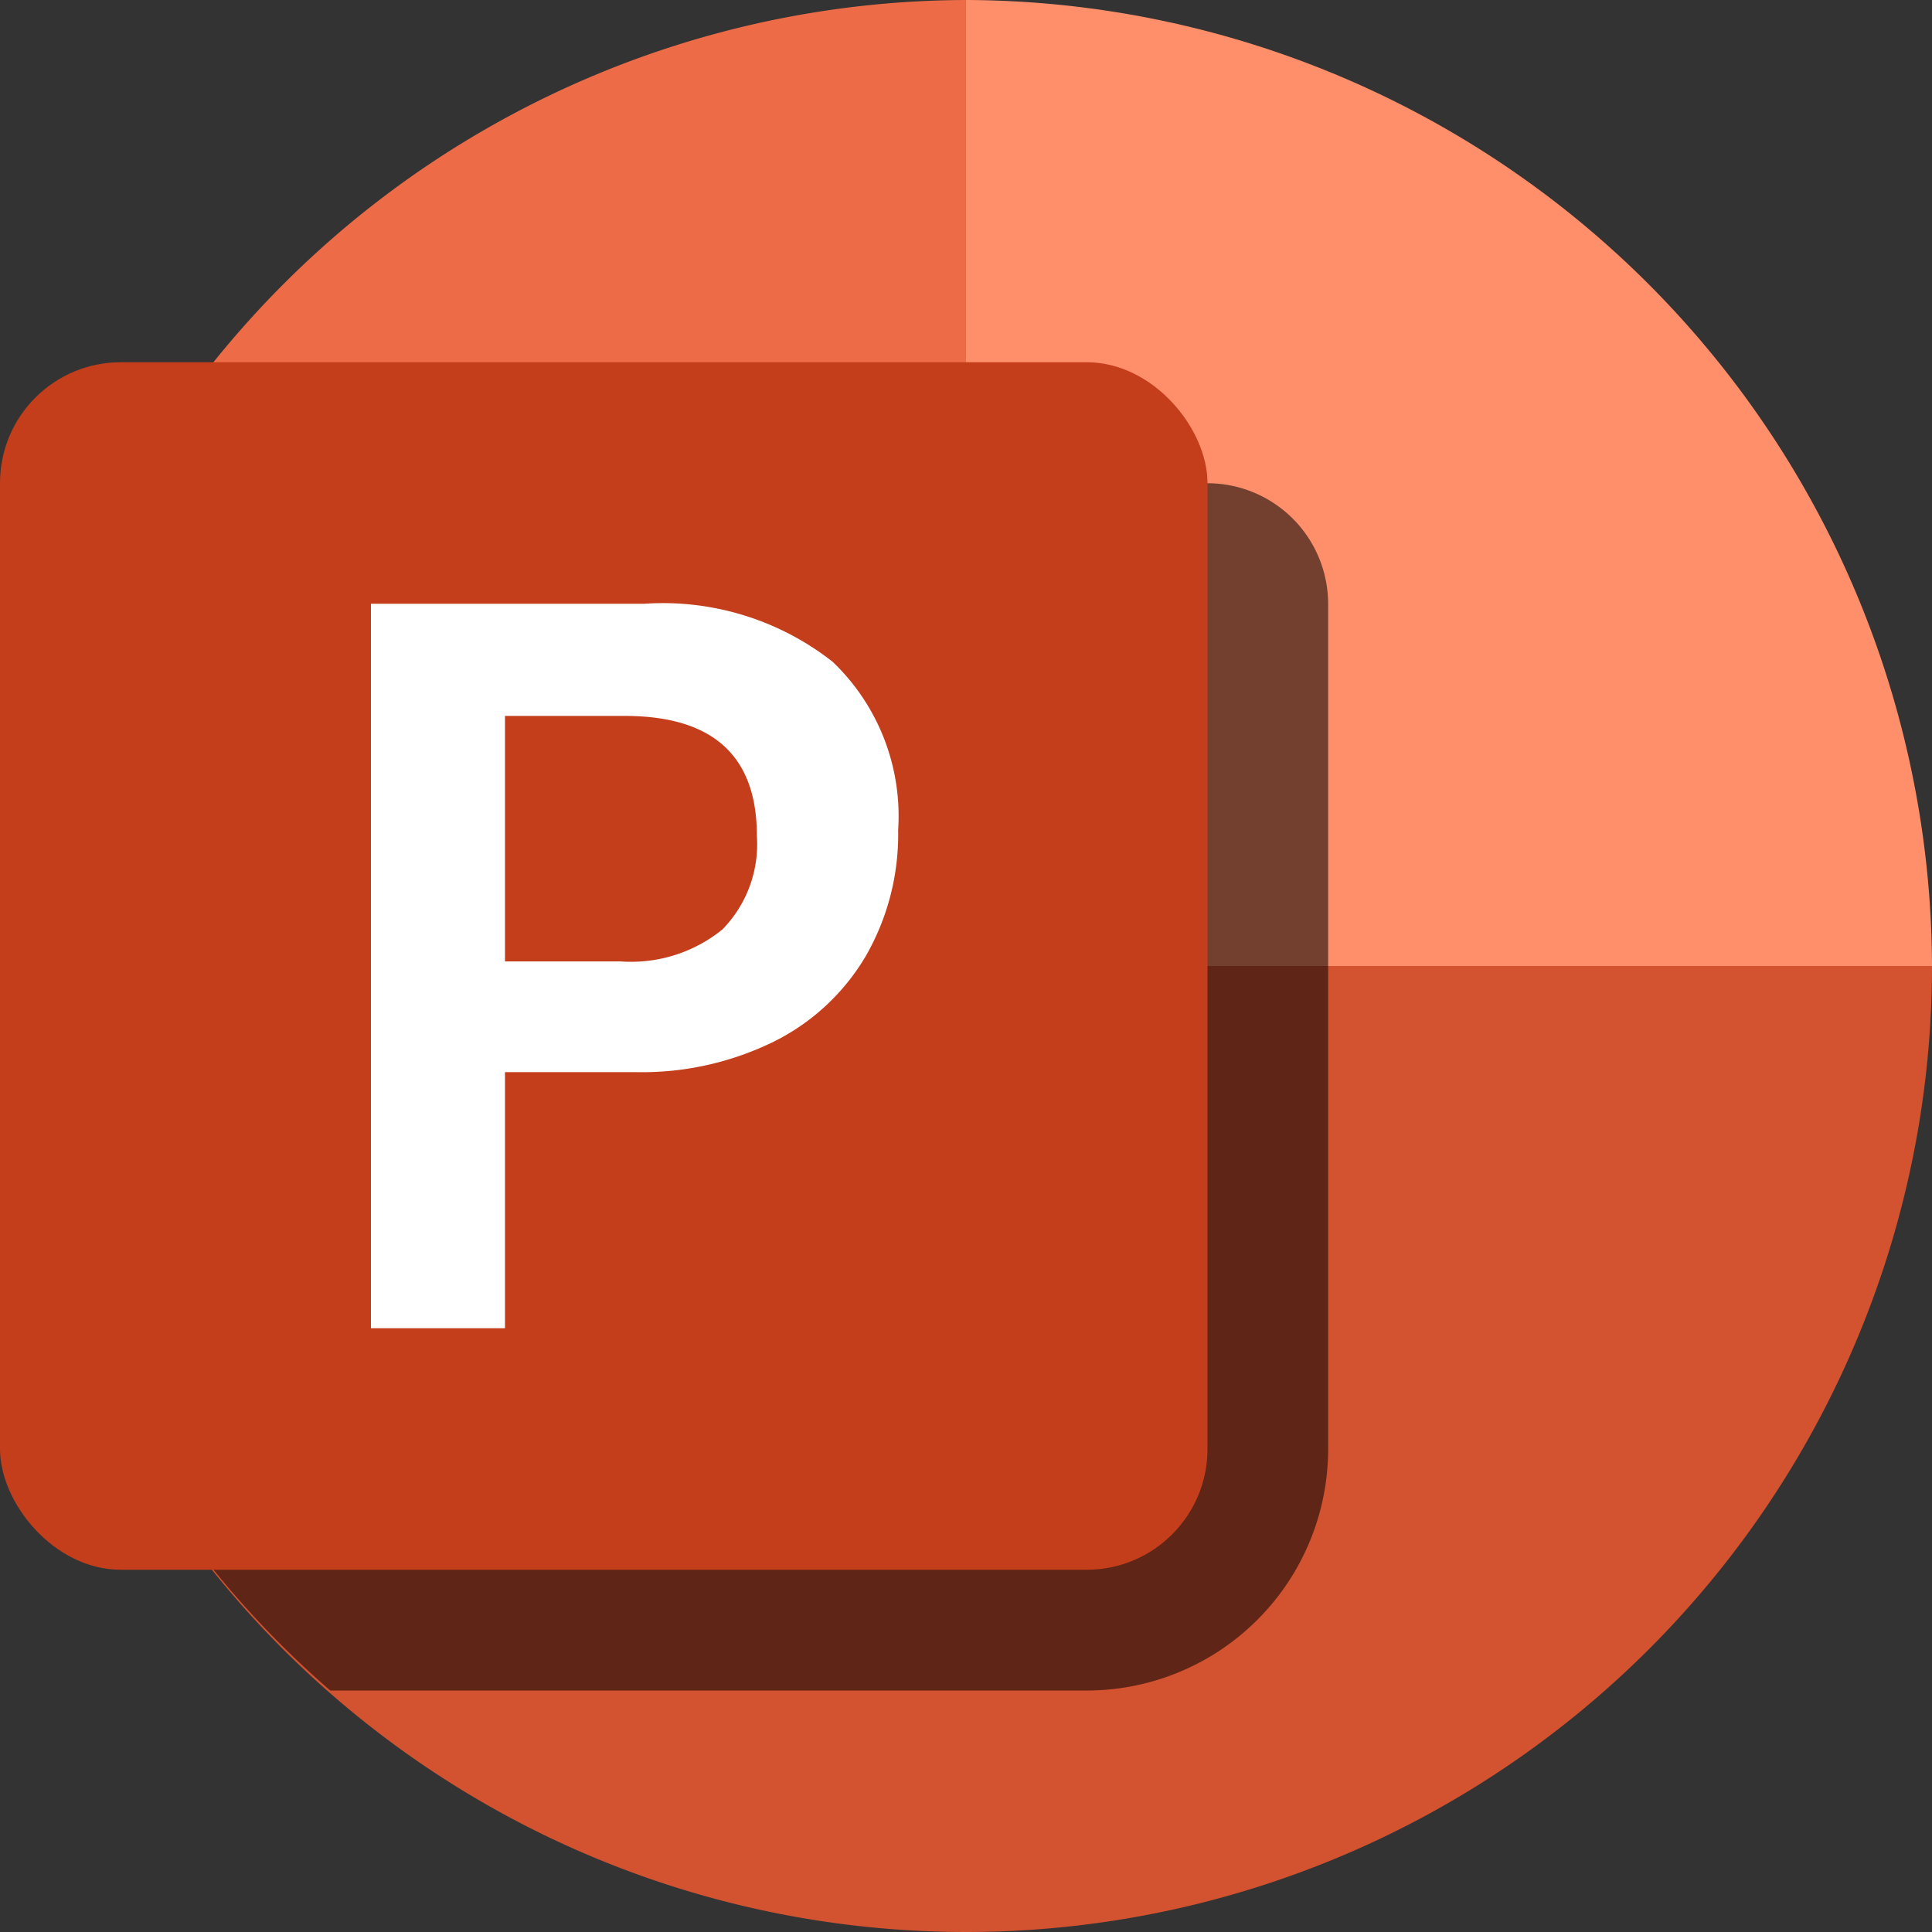
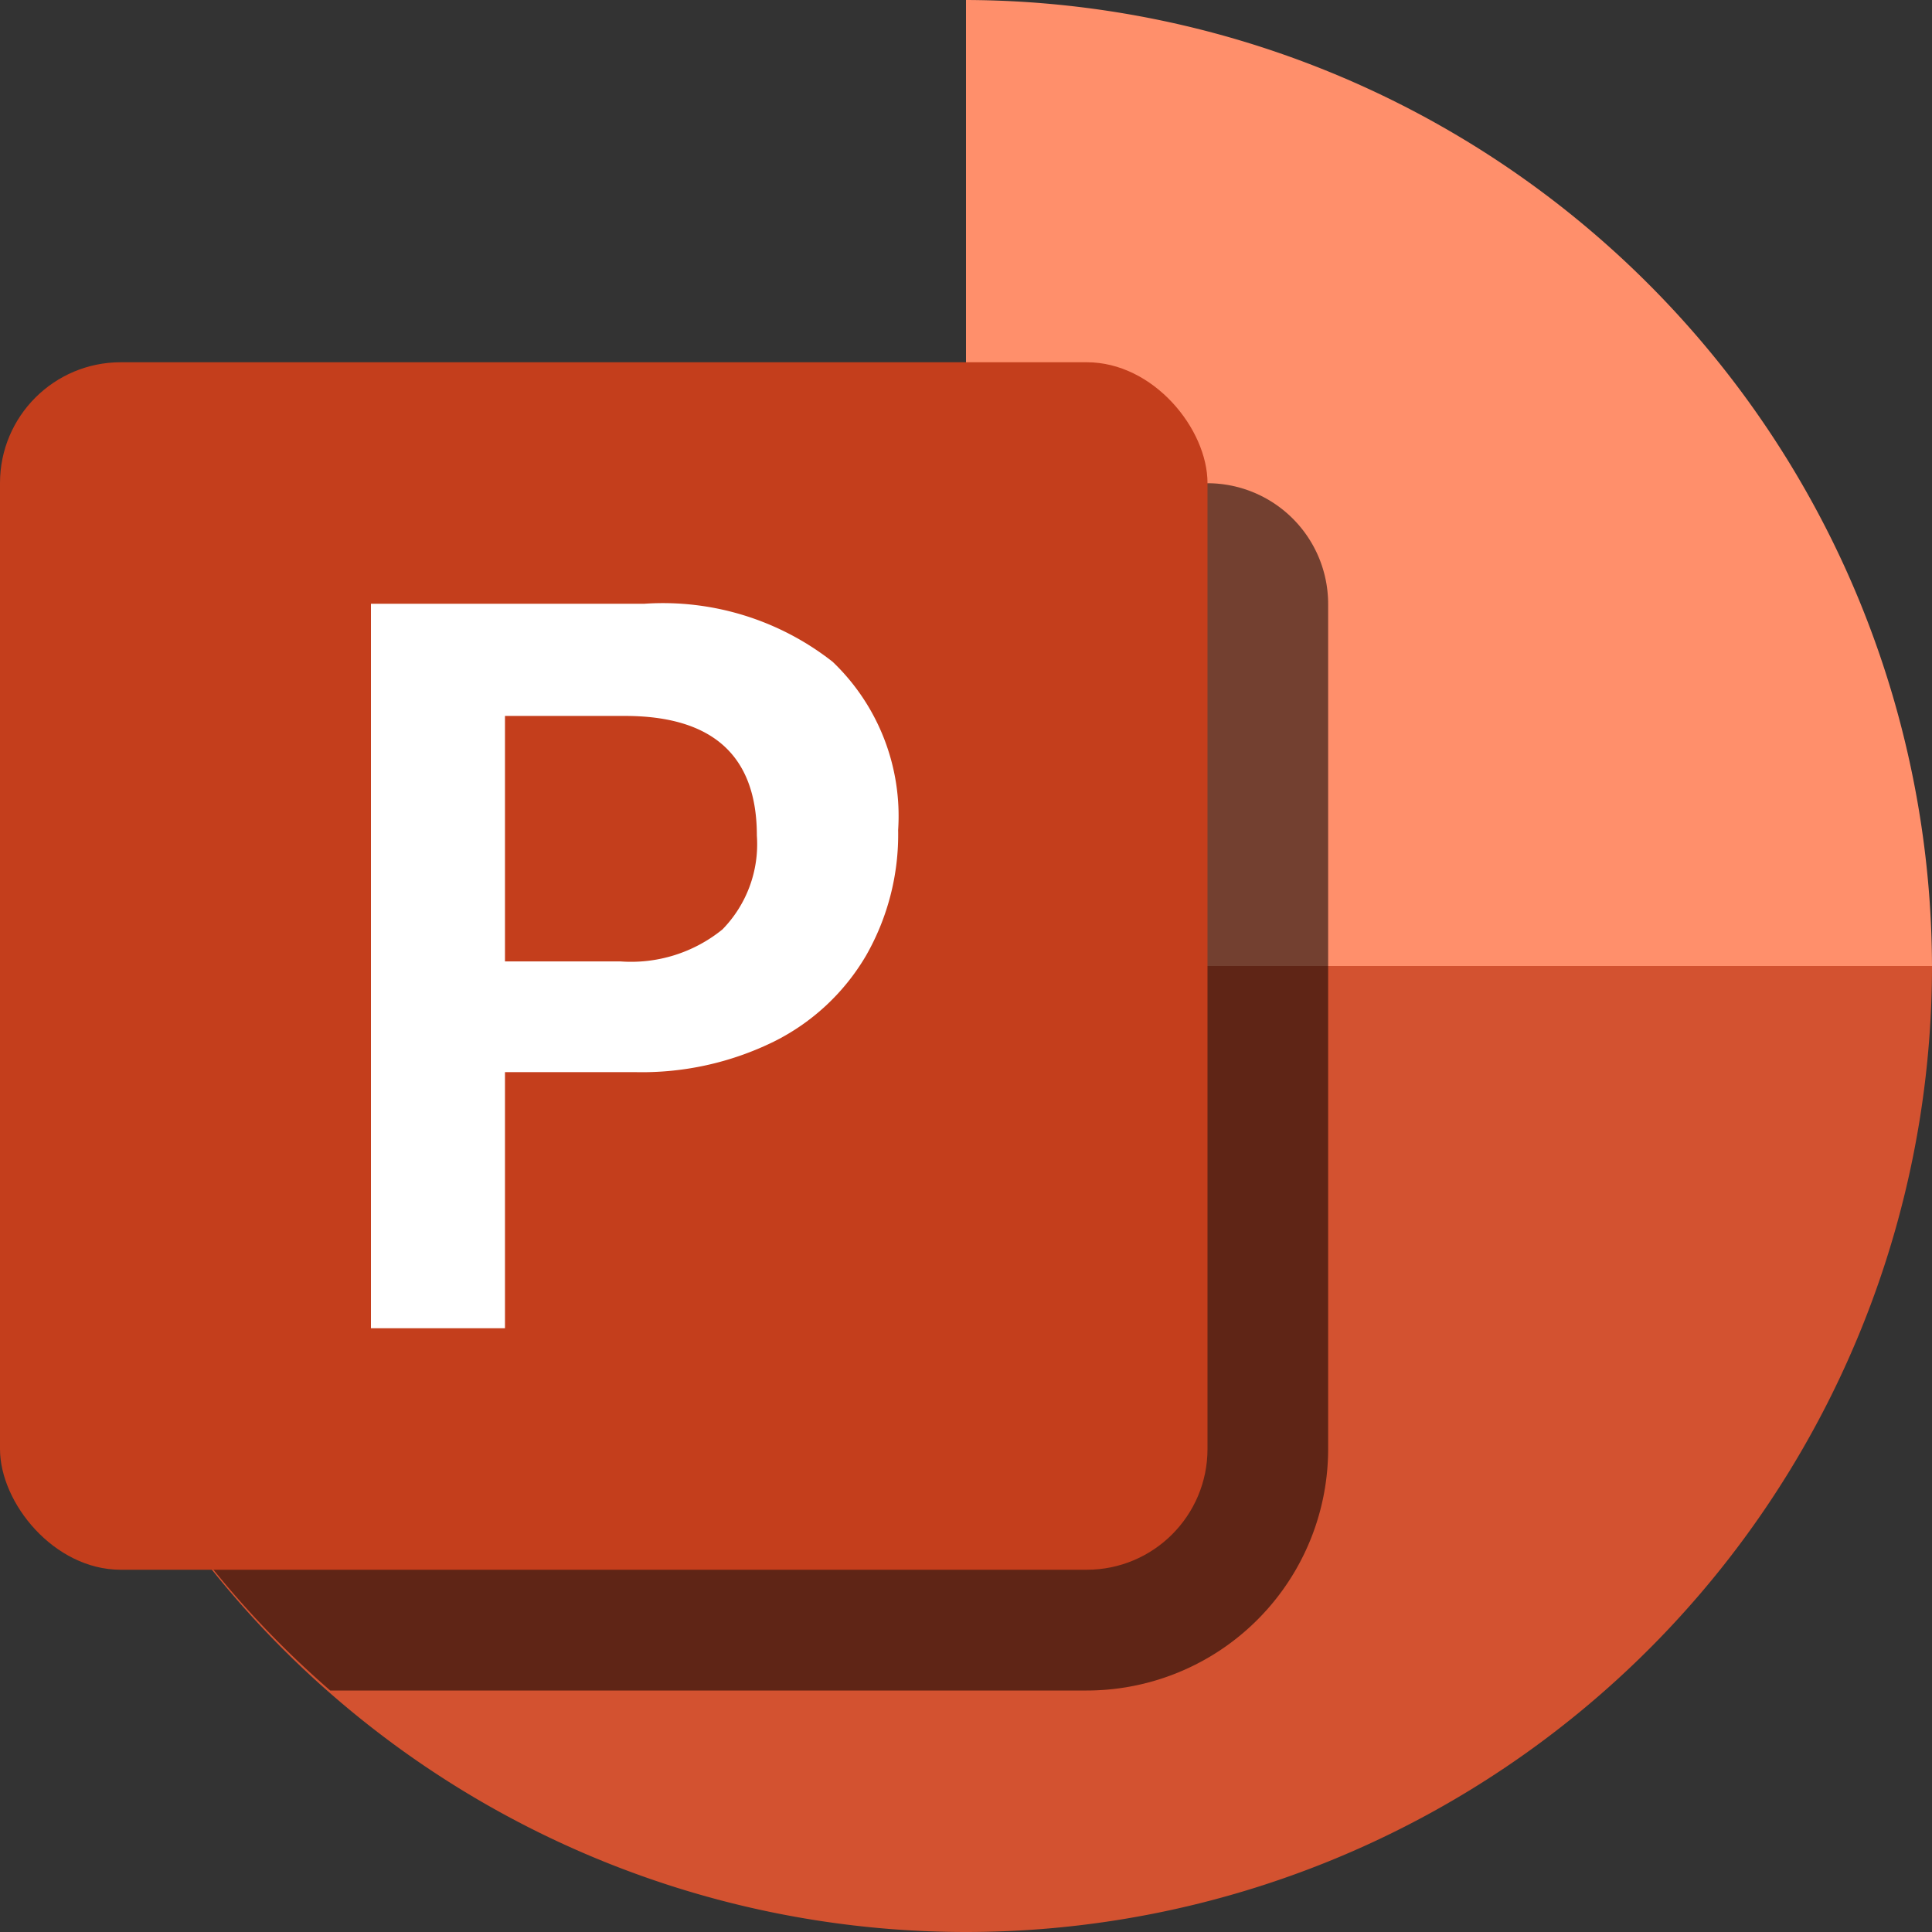
<svg xmlns="http://www.w3.org/2000/svg" viewBox="0 0 16 16">
  <rect x="0" y="0" width="16" height="16" fill="#333333" stroke="none" />
-   <path d="M8 0a8.024 8.024 0 0 0-8 8l10 2.363z" fill="#ed6c47" />
  <path d="M8 0v8l4 2.59L16 8a8.024 8.024 0 0 0-8-8z" fill="#ff8f6b" />
  <path d="M16 8A8 8 0 0 1 0 8z" fill="#d35230" />
  <path d="M10 4.003H1.086A7.93 7.93 0 0 0 2.735 14h6.264a2 2 0 0 0 2-2V5.002a1 1 0 0 0-1-1z" opacity=".5" />
  <path d="M10 4.003H1.086A7.93 7.93 0 0 0 2.735 14h6.264a2 2 0 0 0 2-2V5.002a1 1 0 0 0-1-1z" opacity=".1" />
  <rect y="3" width="10" height="10" rx="1" fill="#c43e1c" />
  <path d="M5.336 5a2.276 2.276 0 0 1 1.56.481 1.766 1.766 0 0 1 .542 1.393 2.019 2.019 0 0 1-.267 1.042 1.827 1.827 0 0 1-.762.71 2.475 2.475 0 0 1-1.144.253H4.182V11h-1.11V5zM4.182 7.962h.956a1.2 1.2 0 0 0 .845-.265 1.009 1.009 0 0 0 .285-.777q0-.991-1.094-.991h-.992z" fill="#fff" />
</svg>